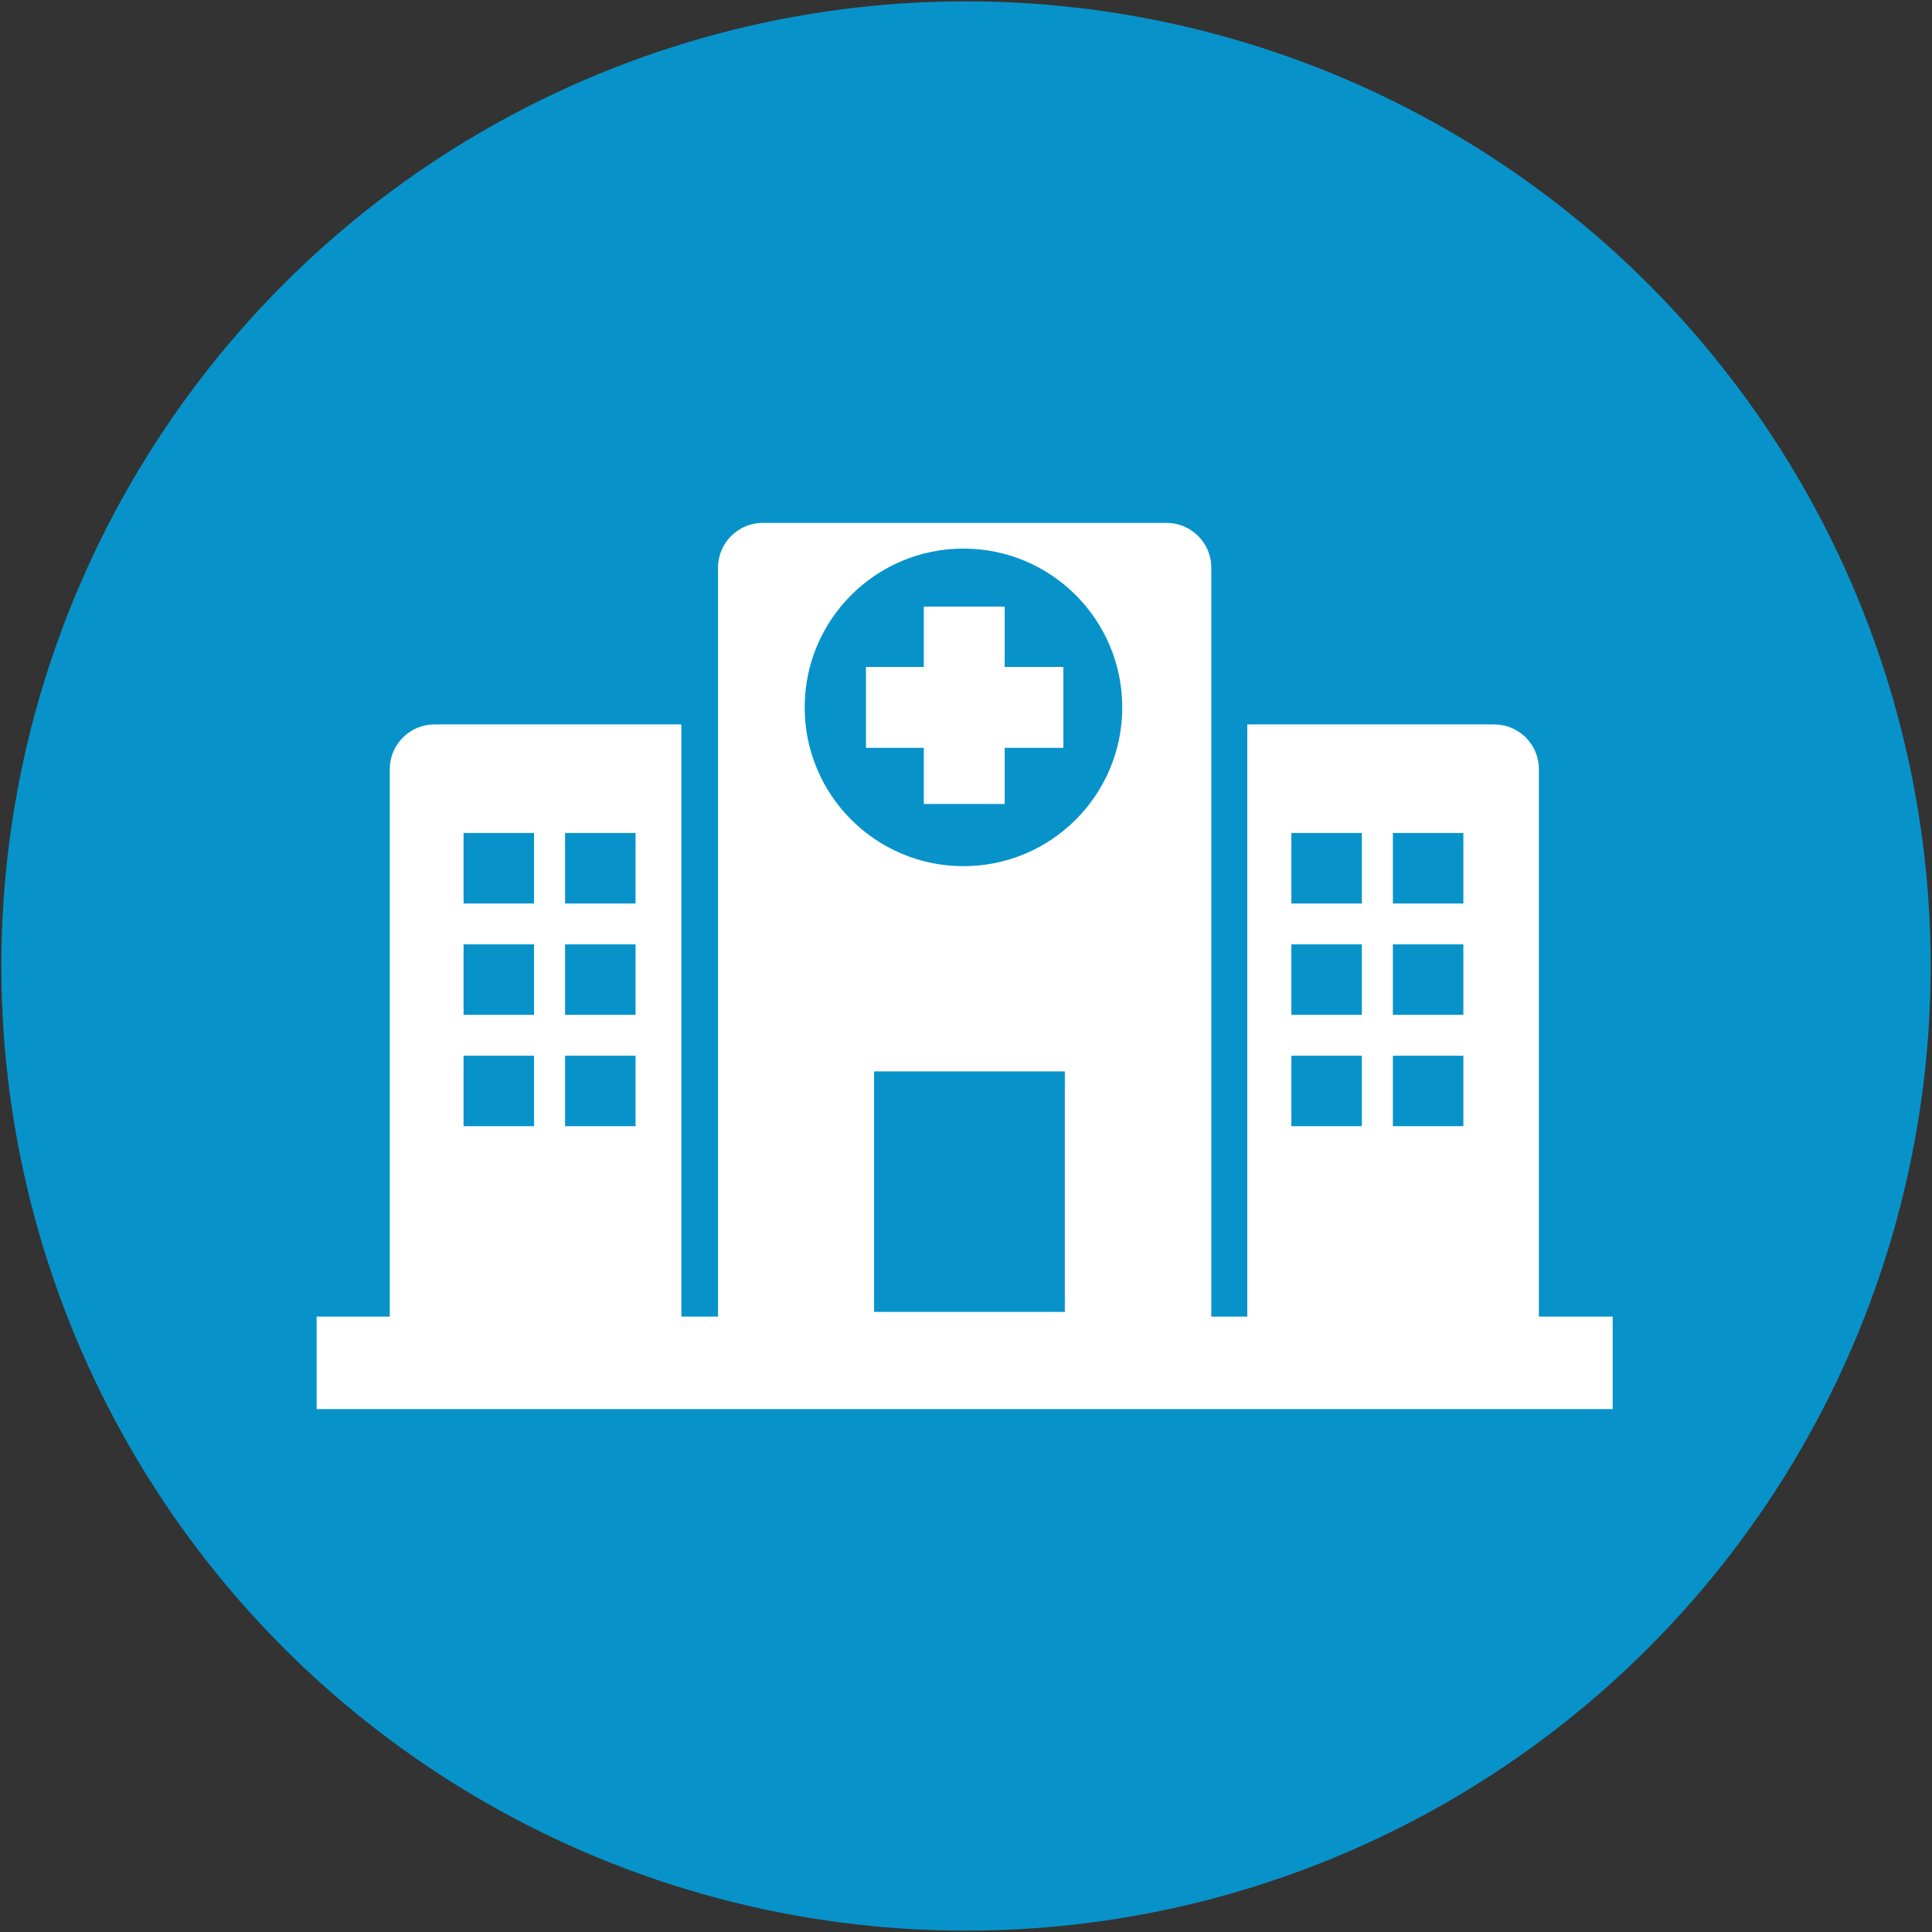
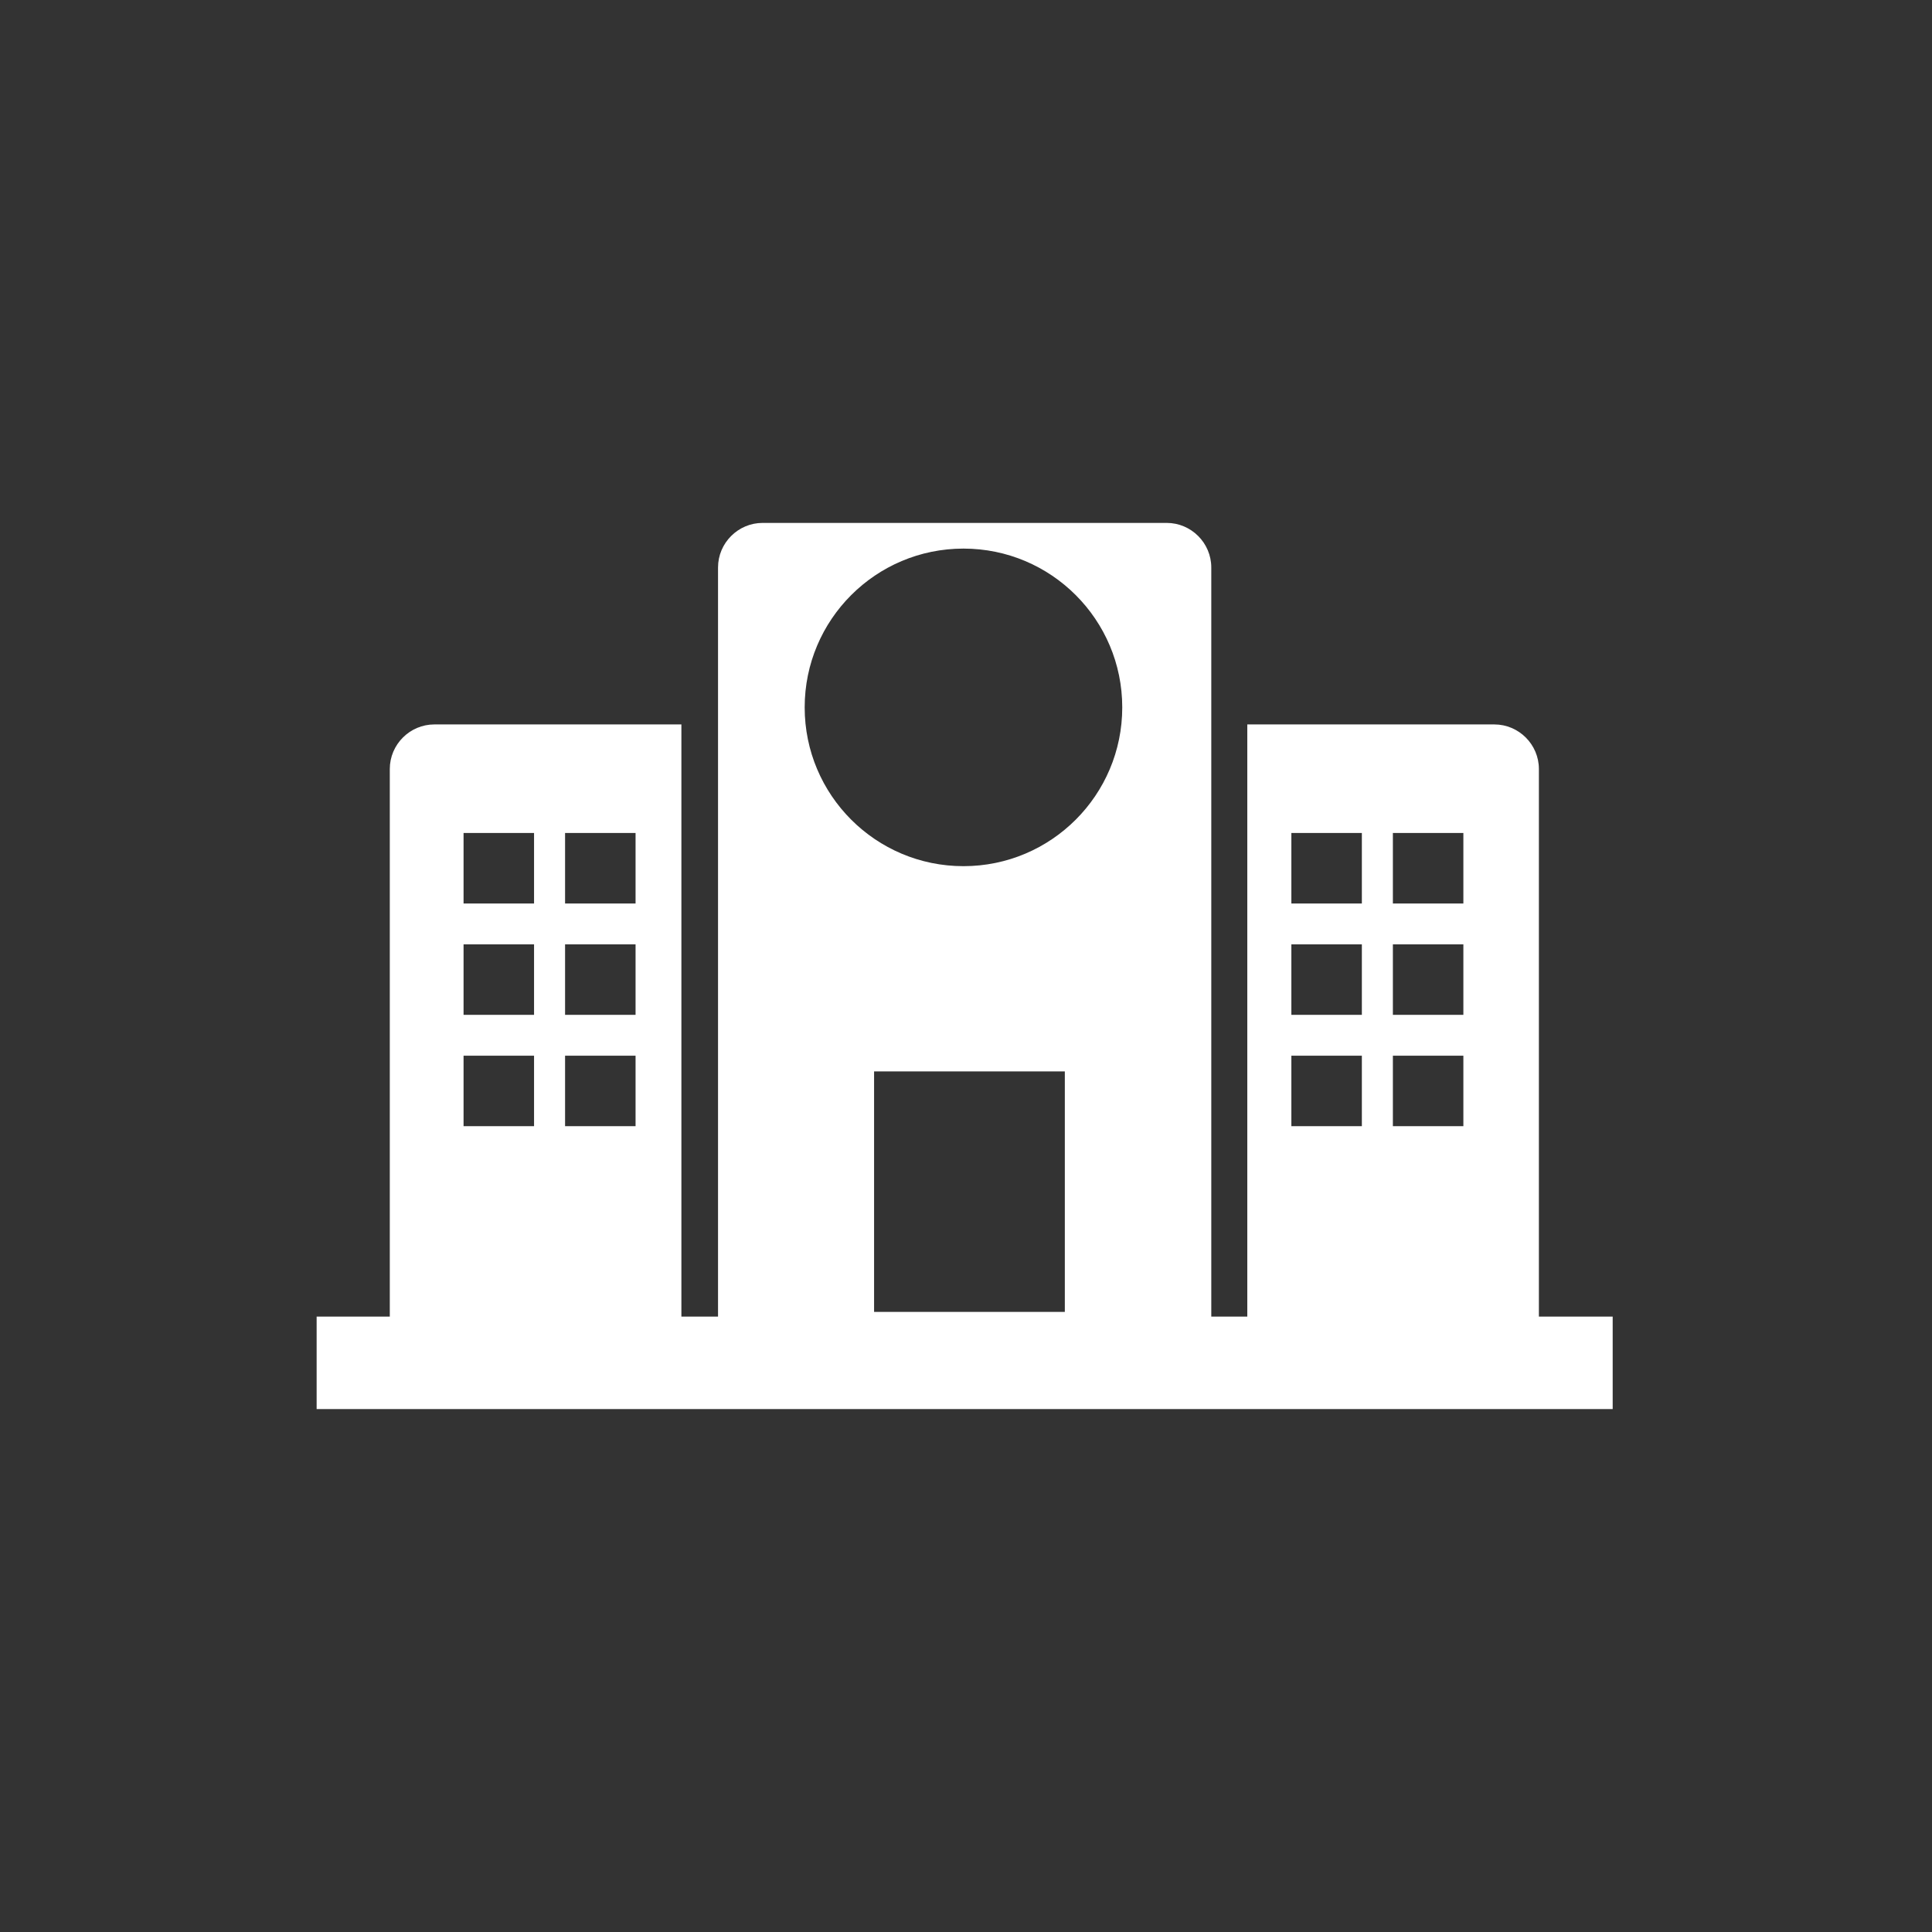
<svg xmlns="http://www.w3.org/2000/svg" version="1.1" id="Ebene_1" x="0px" y="0px" viewBox="0 0 1440 1440" style="enable-background:new 0 0 1440 1440;" xml:space="preserve">
  <rect x="0" y="0" width="1440" height="1440" fill="#333333" stroke="none" />
  <style type="text/css">
	.st0{fill:#00A3E2;fill-opacity:0.86;}
	.st1{fill:#FFFFFF;}
</style>
-   <circle class="st0" cx="720" cy="720" r="719" />
  <g>
-     <path class="st1" d="M1147,981.32V573.17c0-18.27-14.95-33.22-33.22-33.22H929.66v441.37h-26.84V422.97   c0-18.27-14.95-33.22-33.22-33.22H568.4c-18.27,0-33.22,14.95-33.22,33.22v558.35h-27.31V539.95H323.75   c-18.27,0-33.22,14.95-33.22,33.22v408.15H236v68.93h966v-68.93H1147z M398.05,839.4h-52.54v-52.54h52.54V839.4z M398.05,756.4   h-52.54v-52.54h52.54V756.4z M398.05,673.41h-52.54v-52.54h52.54V673.41z M473.71,839.4h-52.54v-52.54h52.54V839.4z M473.71,756.4   h-52.54v-52.54h52.54V756.4z M473.71,673.41h-52.54v-52.54h52.54V673.41z M793.66,977.83H651.49V798.58h142.17V977.83z    M718.11,645.59c-65.36,0-118.35-52.99-118.35-118.35c0-65.36,52.99-118.35,118.35-118.35c65.36,0,118.35,52.99,118.35,118.35   C836.46,592.61,783.47,645.59,718.11,645.59z M1015.05,839.4h-52.54v-52.54h52.54V839.4z M1015.05,756.4h-52.54v-52.54h52.54V756.4   z M1015.05,673.41h-52.54v-52.54h52.54V673.41z M1090.71,839.4h-52.54v-52.54h52.54V839.4z M1090.71,756.4h-52.54v-52.54h52.54   V756.4z M1090.71,673.41h-52.54v-52.54h52.54V673.41z" />
-     <polygon class="st1" points="792.56,497.11 748.84,497.11 748.84,452.1 688.57,452.1 688.57,497.11 645.44,497.11 645.44,557.38    688.57,557.38 688.57,599.23 748.84,599.23 748.84,557.38 792.56,557.38  " />
+     <path class="st1" d="M1147,981.32V573.17c0-18.27-14.95-33.22-33.22-33.22H929.66v441.37h-26.84V422.97   c0-18.27-14.95-33.22-33.22-33.22H568.4c-18.27,0-33.22,14.95-33.22,33.22v558.35h-27.31V539.95H323.75   c-18.27,0-33.22,14.95-33.22,33.22v408.15H236v68.93h966v-68.93H1147z M398.05,839.4h-52.54v-52.54h52.54V839.4z M398.05,756.4   h-52.54v-52.54h52.54z M398.05,673.41h-52.54v-52.54h52.54V673.41z M473.71,839.4h-52.54v-52.54h52.54V839.4z M473.71,756.4   h-52.54v-52.54h52.54V756.4z M473.71,673.41h-52.54v-52.54h52.54V673.41z M793.66,977.83H651.49V798.58h142.17V977.83z    M718.11,645.59c-65.36,0-118.35-52.99-118.35-118.35c0-65.36,52.99-118.35,118.35-118.35c65.36,0,118.35,52.99,118.35,118.35   C836.46,592.61,783.47,645.59,718.11,645.59z M1015.05,839.4h-52.54v-52.54h52.54V839.4z M1015.05,756.4h-52.54v-52.54h52.54V756.4   z M1015.05,673.41h-52.54v-52.54h52.54V673.41z M1090.71,839.4h-52.54v-52.54h52.54V839.4z M1090.71,756.4h-52.54v-52.54h52.54   V756.4z M1090.71,673.41h-52.54v-52.54h52.54V673.41z" />
  </g>
</svg>